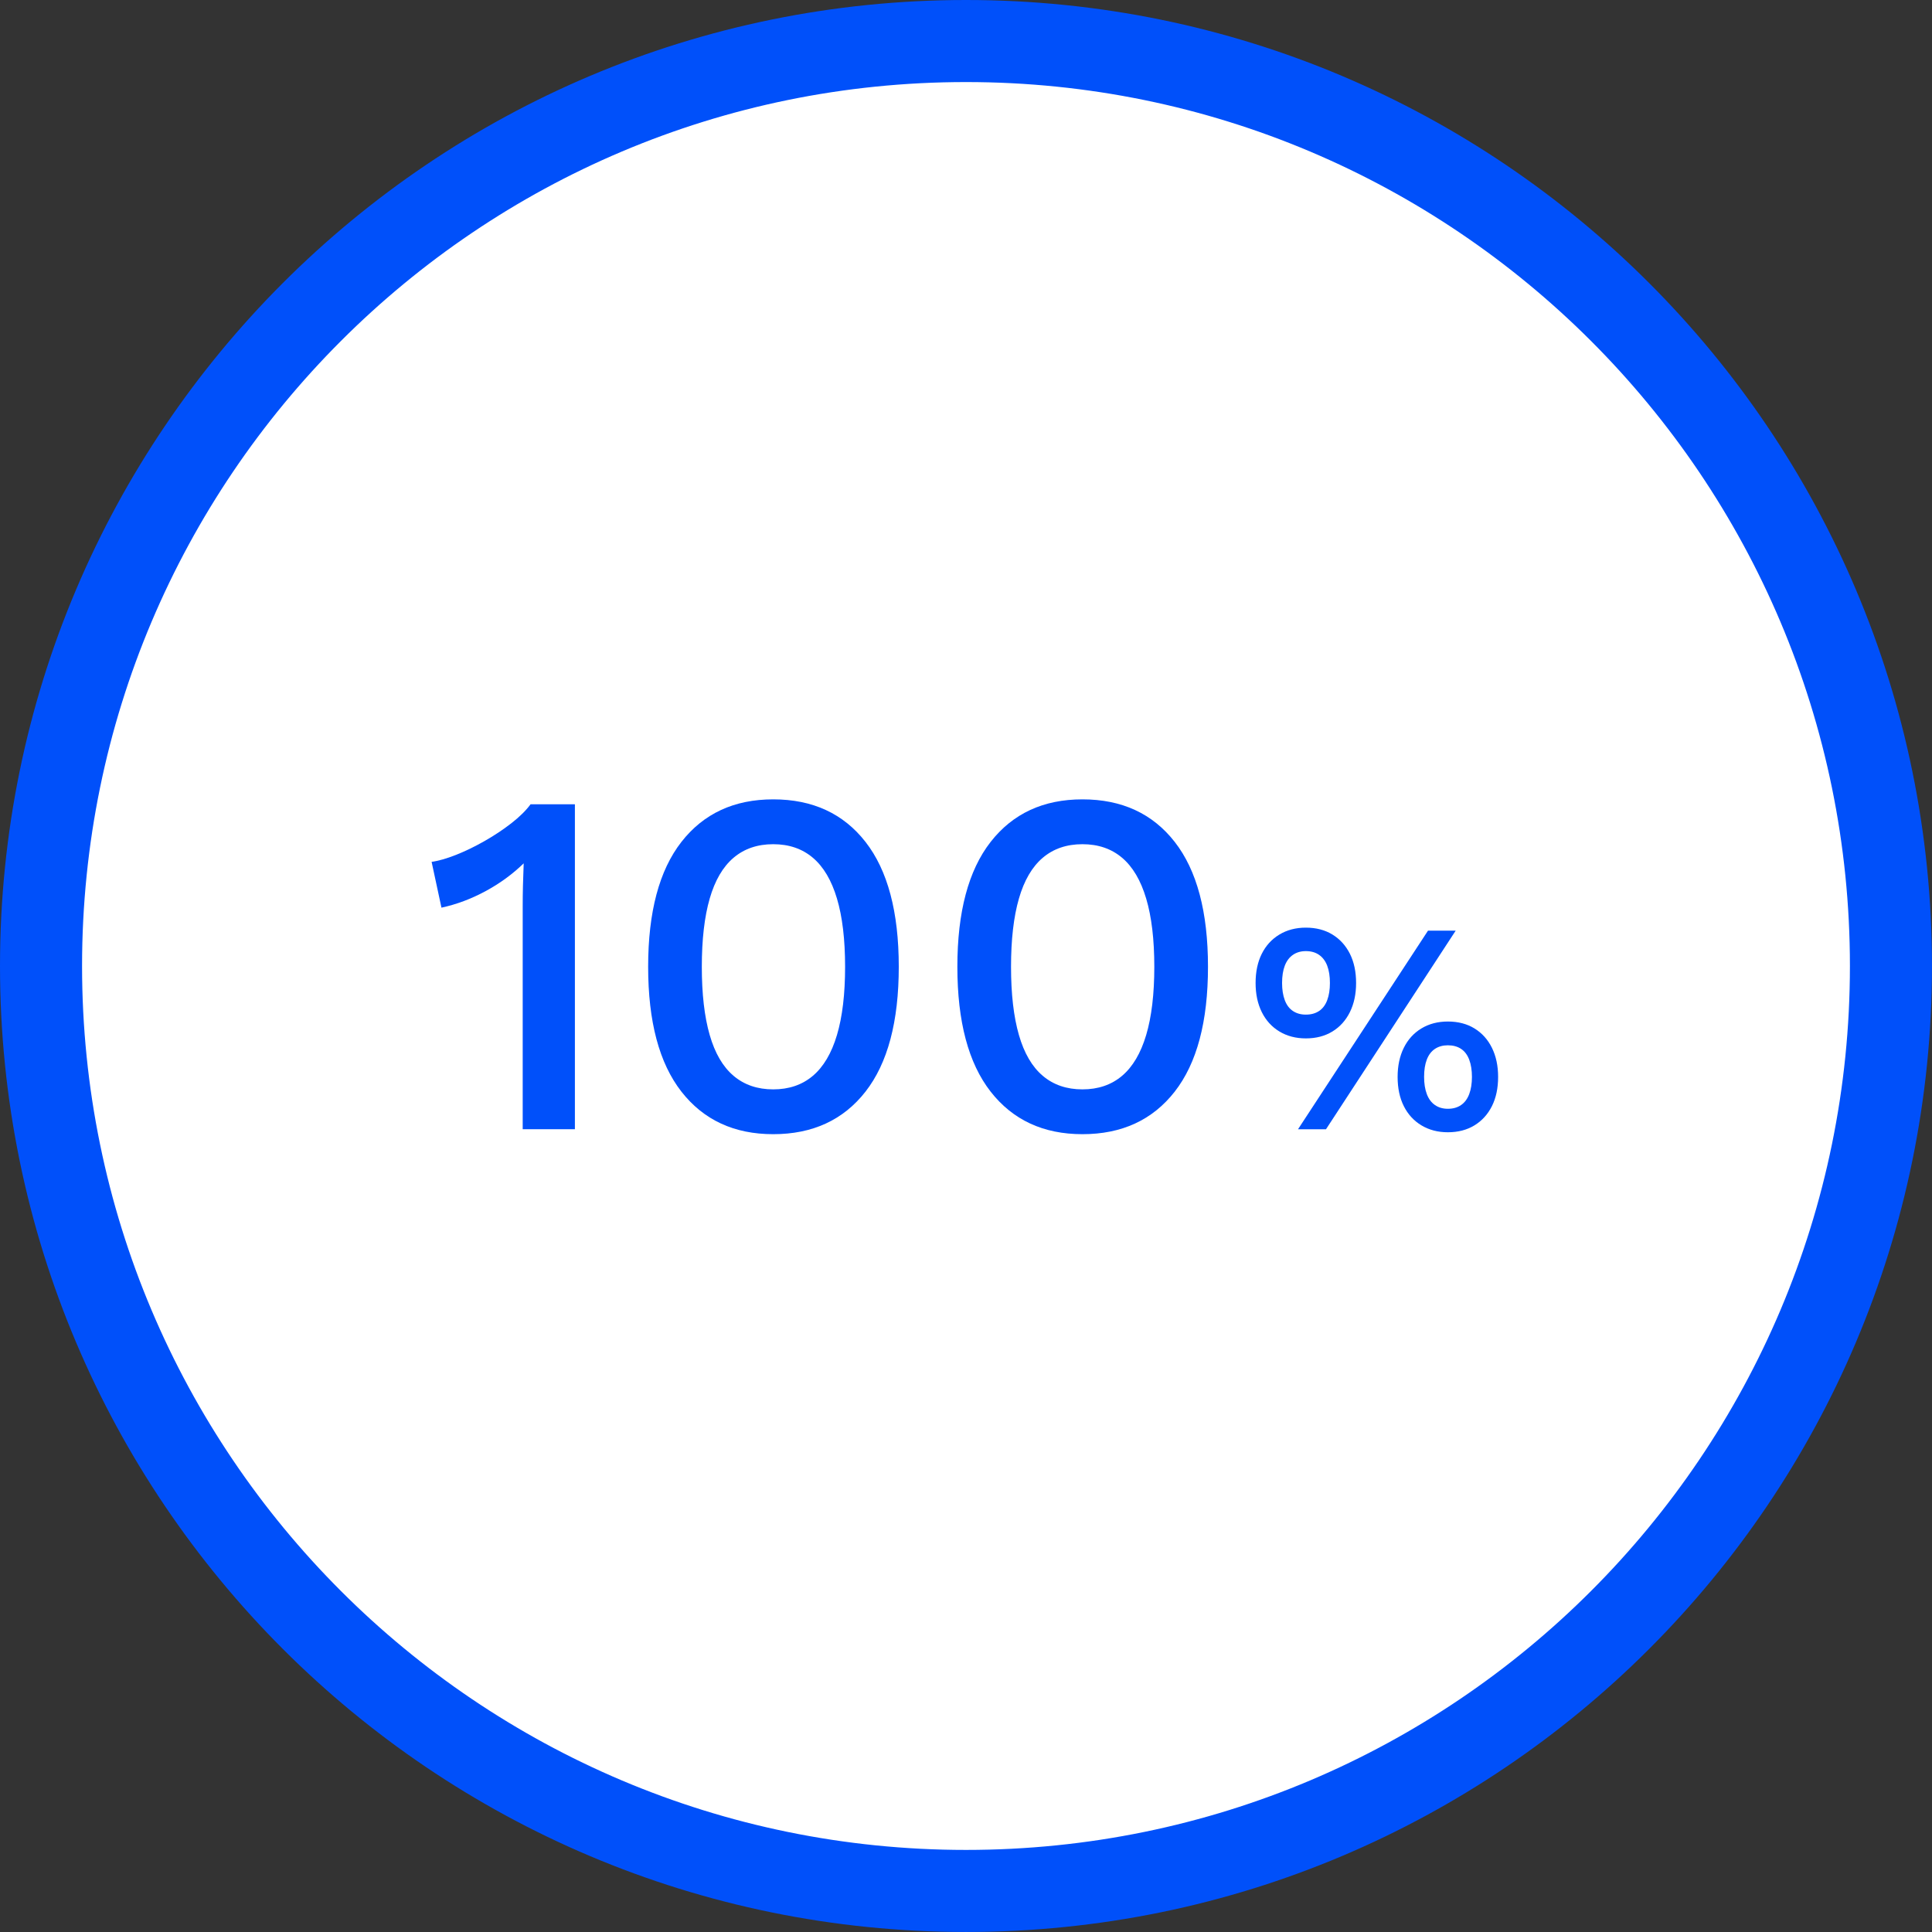
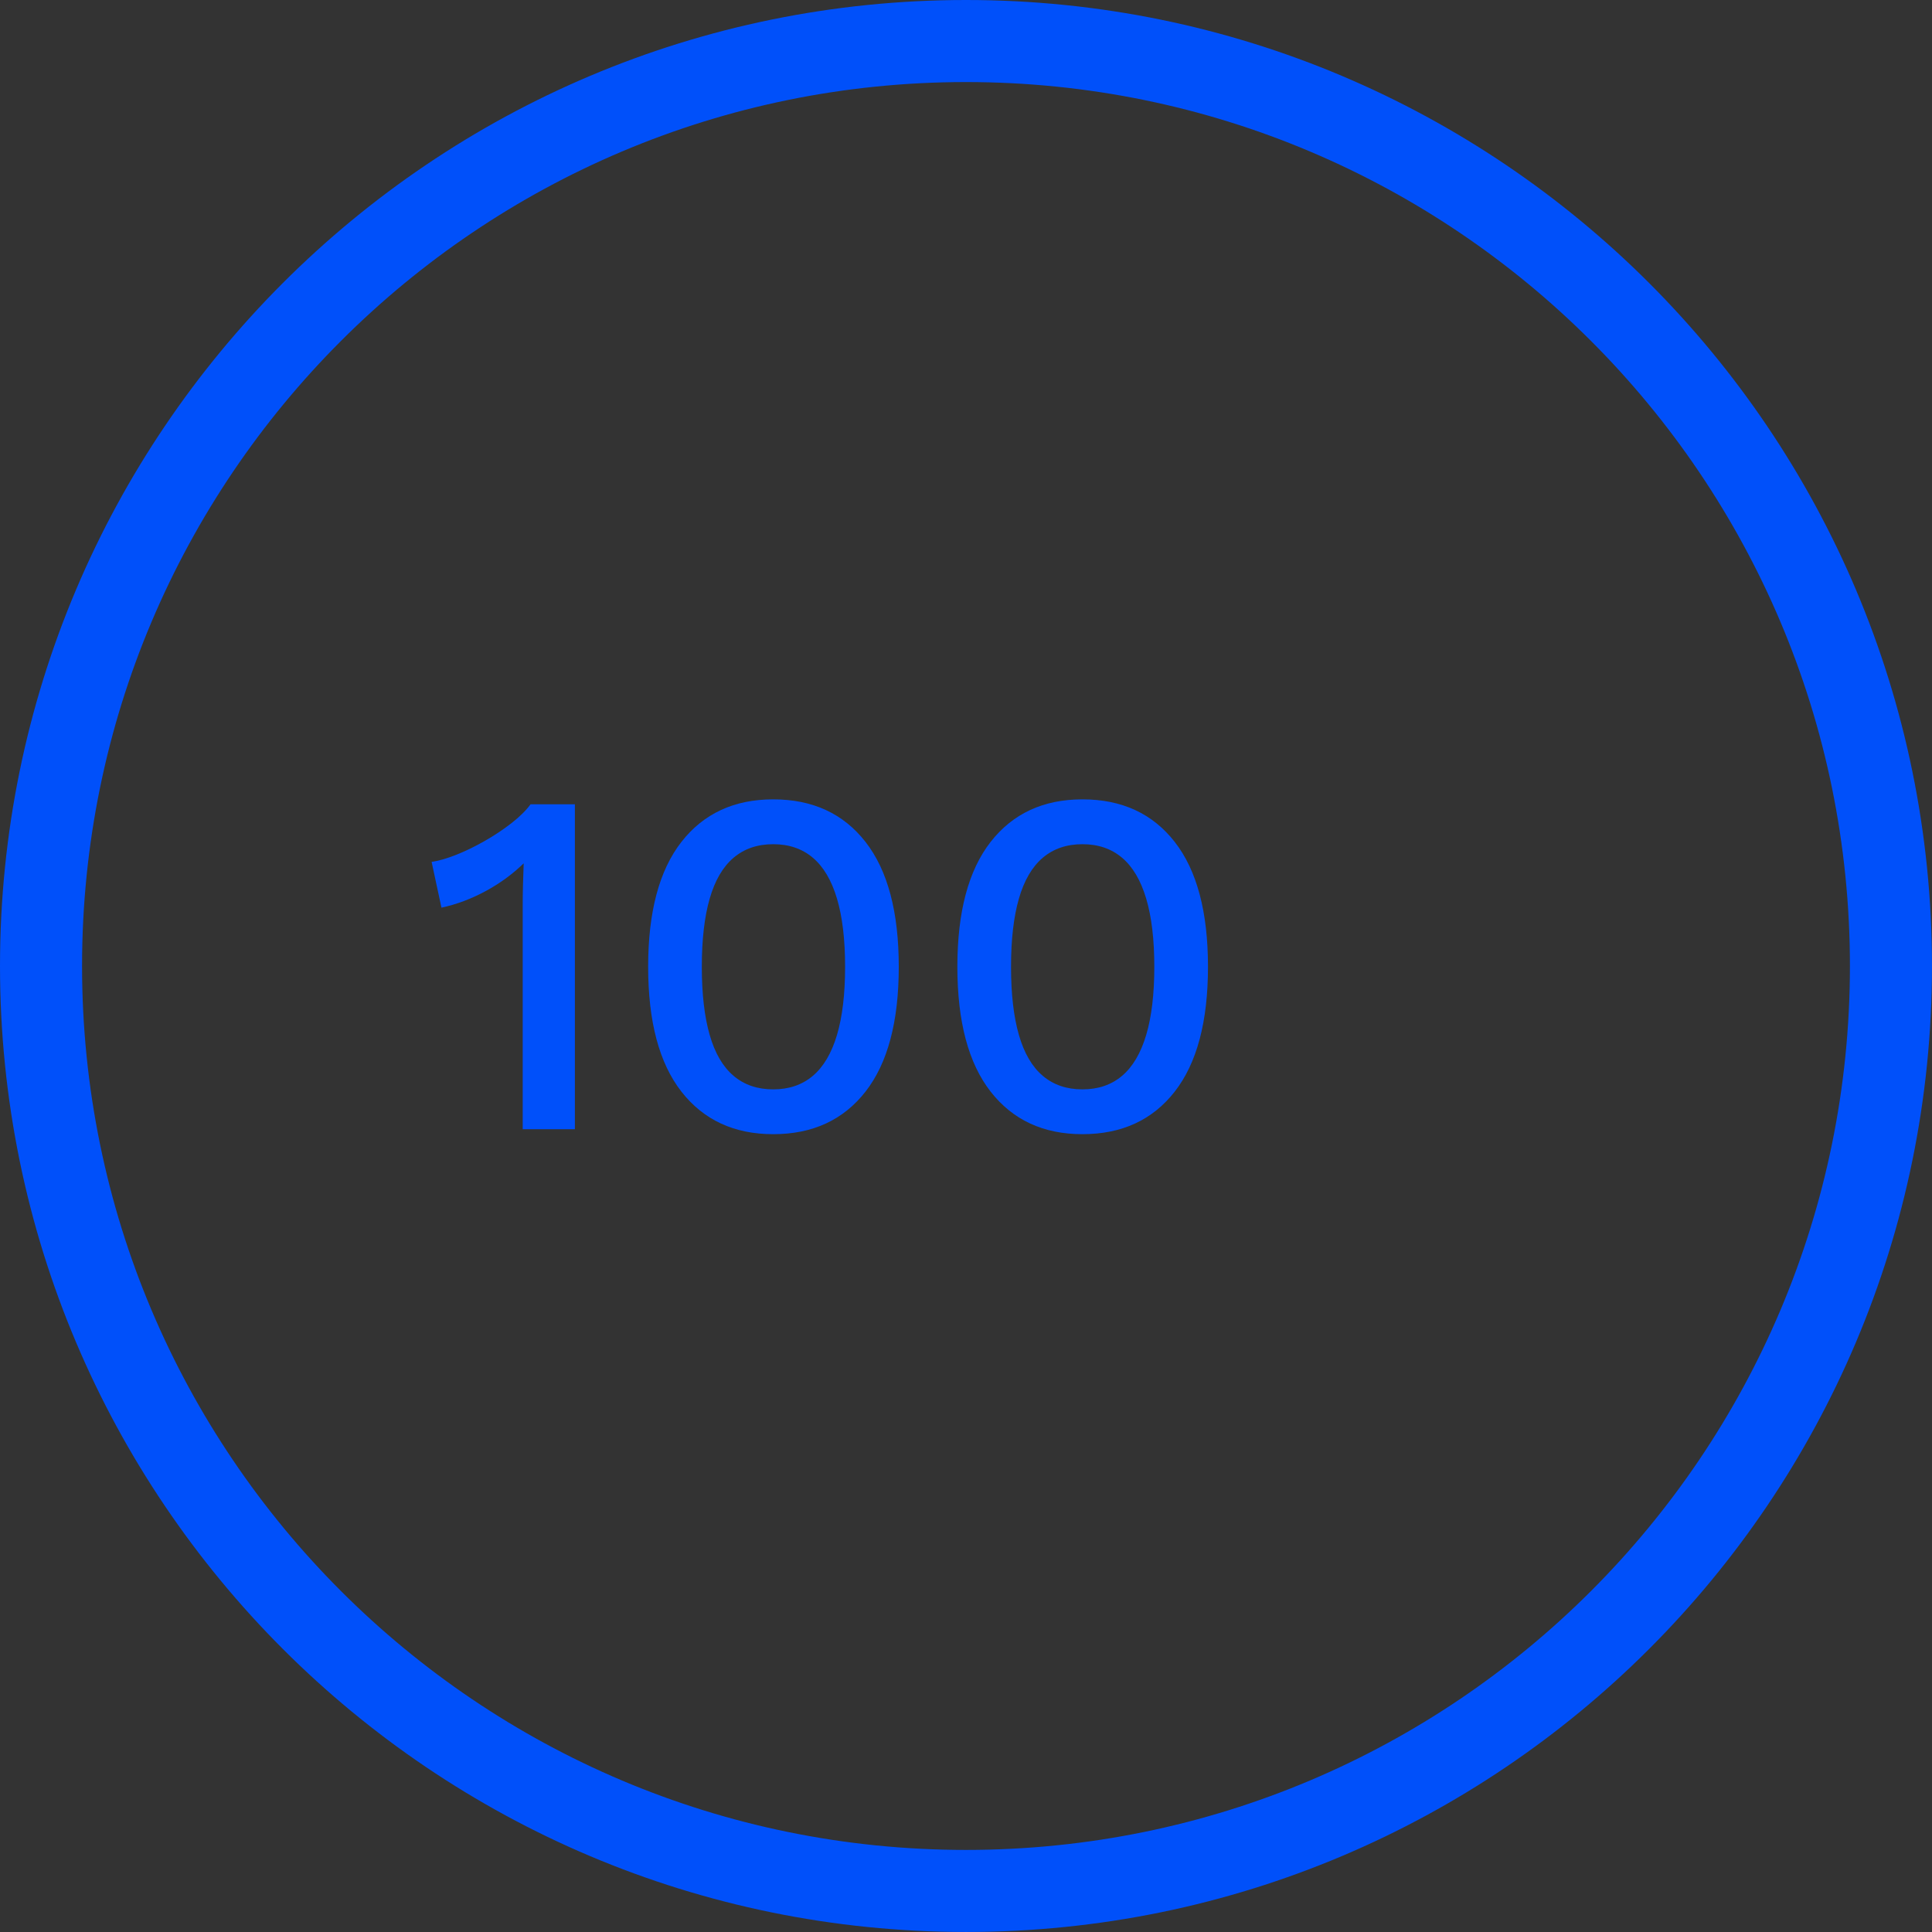
<svg xmlns="http://www.w3.org/2000/svg" id="b" data-name="レイヤー 2" viewBox="0 0 141.257 141.257">
  <rect x="0" y="0" width="141.257" height="141.257" fill="#333333" stroke="none" />
  <g id="c" data-name="Design">
-     <circle cx="70.628" cy="70.757" r="67.5" style="fill: #fff;" />
    <path d="M70.628,3c37.35,0,67.628,30.278,67.628,67.628s-30.278,67.628-67.628,67.628S3,107.978,3,70.628,33.278,3,70.628,3h0" style="fill: none; stroke: #0050fa; stroke-miterlimit: 10; stroke-width: 6px;" />
    <g>
      <path d="M38.217,82.564v-16.308c0-.48,.005-.978,.018-1.494,.012-.516,.03-1.062,.054-1.639-.816,.792-1.746,1.471-2.79,2.034-1.044,.564-2.118,.967-3.222,1.206l-.72-3.348c.504-.072,1.092-.24,1.764-.504,.671-.264,1.368-.6,2.088-1.008s1.38-.847,1.98-1.314c.6-.468,1.068-.93,1.404-1.386h3.24v23.76h-3.816Z" style="fill: #0050fa;" />
      <path d="M56.533,82.925c-2.856,0-5.094-1.038-6.714-3.114-1.62-2.076-2.43-5.118-2.43-9.126s.81-7.05,2.43-9.126c1.62-2.076,3.858-3.114,6.714-3.114,2.88,0,5.13,1.038,6.75,3.114,1.62,2.076,2.43,5.118,2.43,9.126s-.81,7.05-2.43,9.126c-1.62,2.076-3.87,3.114-6.75,3.114Zm0-3.276c1.152,0,2.118-.33,2.898-.99,.779-.659,1.368-1.655,1.764-2.987s.594-2.994,.594-4.986-.198-3.654-.594-4.986-.984-2.327-1.764-2.987c-.78-.66-1.746-.99-2.898-.99s-2.119,.33-2.898,.99-1.362,1.655-1.746,2.987c-.384,1.332-.576,2.994-.576,4.986s.192,3.654,.576,4.986c.383,1.332,.966,2.328,1.746,2.987,.78,.66,1.746,.99,2.898,.99Z" style="fill: #0050fa;" />
      <path d="M79.141,82.925c-2.856,0-5.094-1.038-6.714-3.114-1.62-2.076-2.43-5.118-2.43-9.126s.81-7.05,2.43-9.126c1.62-2.076,3.858-3.114,6.714-3.114,2.88,0,5.13,1.038,6.75,3.114,1.62,2.076,2.43,5.118,2.43,9.126s-.81,7.05-2.43,9.126c-1.62,2.076-3.87,3.114-6.75,3.114Zm0-3.276c1.152,0,2.118-.33,2.898-.99,.779-.659,1.368-1.655,1.764-2.987s.594-2.994,.594-4.986-.198-3.654-.594-4.986-.984-2.327-1.764-2.987c-.78-.66-1.746-.99-2.898-.99s-2.119,.33-2.898,.99-1.362,1.655-1.746,2.987c-.384,1.332-.576,2.994-.576,4.986s.192,3.654,.576,4.986c.383,1.332,.966,2.328,1.746,2.987,.78,.66,1.746,.99,2.898,.99Z" style="fill: #0050fa;" />
-       <path d="M95.476,67.824c.748,0,1.397,.169,1.947,.506,.55,.338,.975,.808,1.276,1.408,.3,.602,.451,1.312,.451,2.134,0,.808-.151,1.515-.451,2.123-.301,.609-.726,1.082-1.276,1.419-.55,.338-1.199,.507-1.947,.507-.733,0-1.378-.169-1.936-.507-.557-.337-.986-.81-1.287-1.419-.301-.608-.451-1.315-.451-2.123,0-.821,.15-1.532,.451-2.134s.729-1.07,1.287-1.408c.558-.337,1.203-.506,1.936-.506Zm0,1.716c-.367,0-.682,.092-.946,.275s-.462,.447-.594,.792c-.132,.345-.198,.767-.198,1.265,0,.484,.066,.902,.198,1.254,.132,.353,.33,.616,.594,.792,.264,.177,.579,.265,.946,.265,.381,0,.704-.088,.968-.265,.264-.176,.462-.439,.594-.792,.132-.352,.198-.77,.198-1.254,0-.498-.066-.92-.198-1.265-.132-.345-.33-.608-.594-.792s-.587-.275-.968-.275Zm-.572,13.024l9.504-14.52h2.024l-9.482,14.52h-2.046Zm10.956-7.876c.748,0,1.397,.169,1.947,.506,.55,.338,.976,.811,1.276,1.419,.3,.609,.451,1.316,.451,2.123,0,.821-.15,1.533-.451,2.134s-.726,1.071-1.276,1.408c-.55,.337-1.199,.506-1.947,.506-.733,0-1.379-.169-1.936-.506-.558-.337-.987-.807-1.287-1.408-.301-.601-.451-1.312-.451-2.134,0-.807,.15-1.514,.451-2.123,.3-.608,.729-1.081,1.287-1.419,.557-.337,1.203-.506,1.936-.506Zm0,1.738c-.367,0-.682,.088-.946,.264-.264,.176-.462,.437-.594,.781s-.198,.767-.198,1.265c0,.484,.066,.902,.198,1.254,.132,.353,.33,.62,.594,.803,.264,.184,.58,.275,.946,.275,.381,0,.704-.092,.968-.275,.264-.183,.462-.45,.594-.803,.132-.352,.198-.77,.198-1.254s-.066-.902-.198-1.254c-.132-.352-.33-.616-.594-.792-.264-.176-.586-.264-.968-.264Z" style="fill: #0050fa;" />
    </g>
  </g>
</svg>